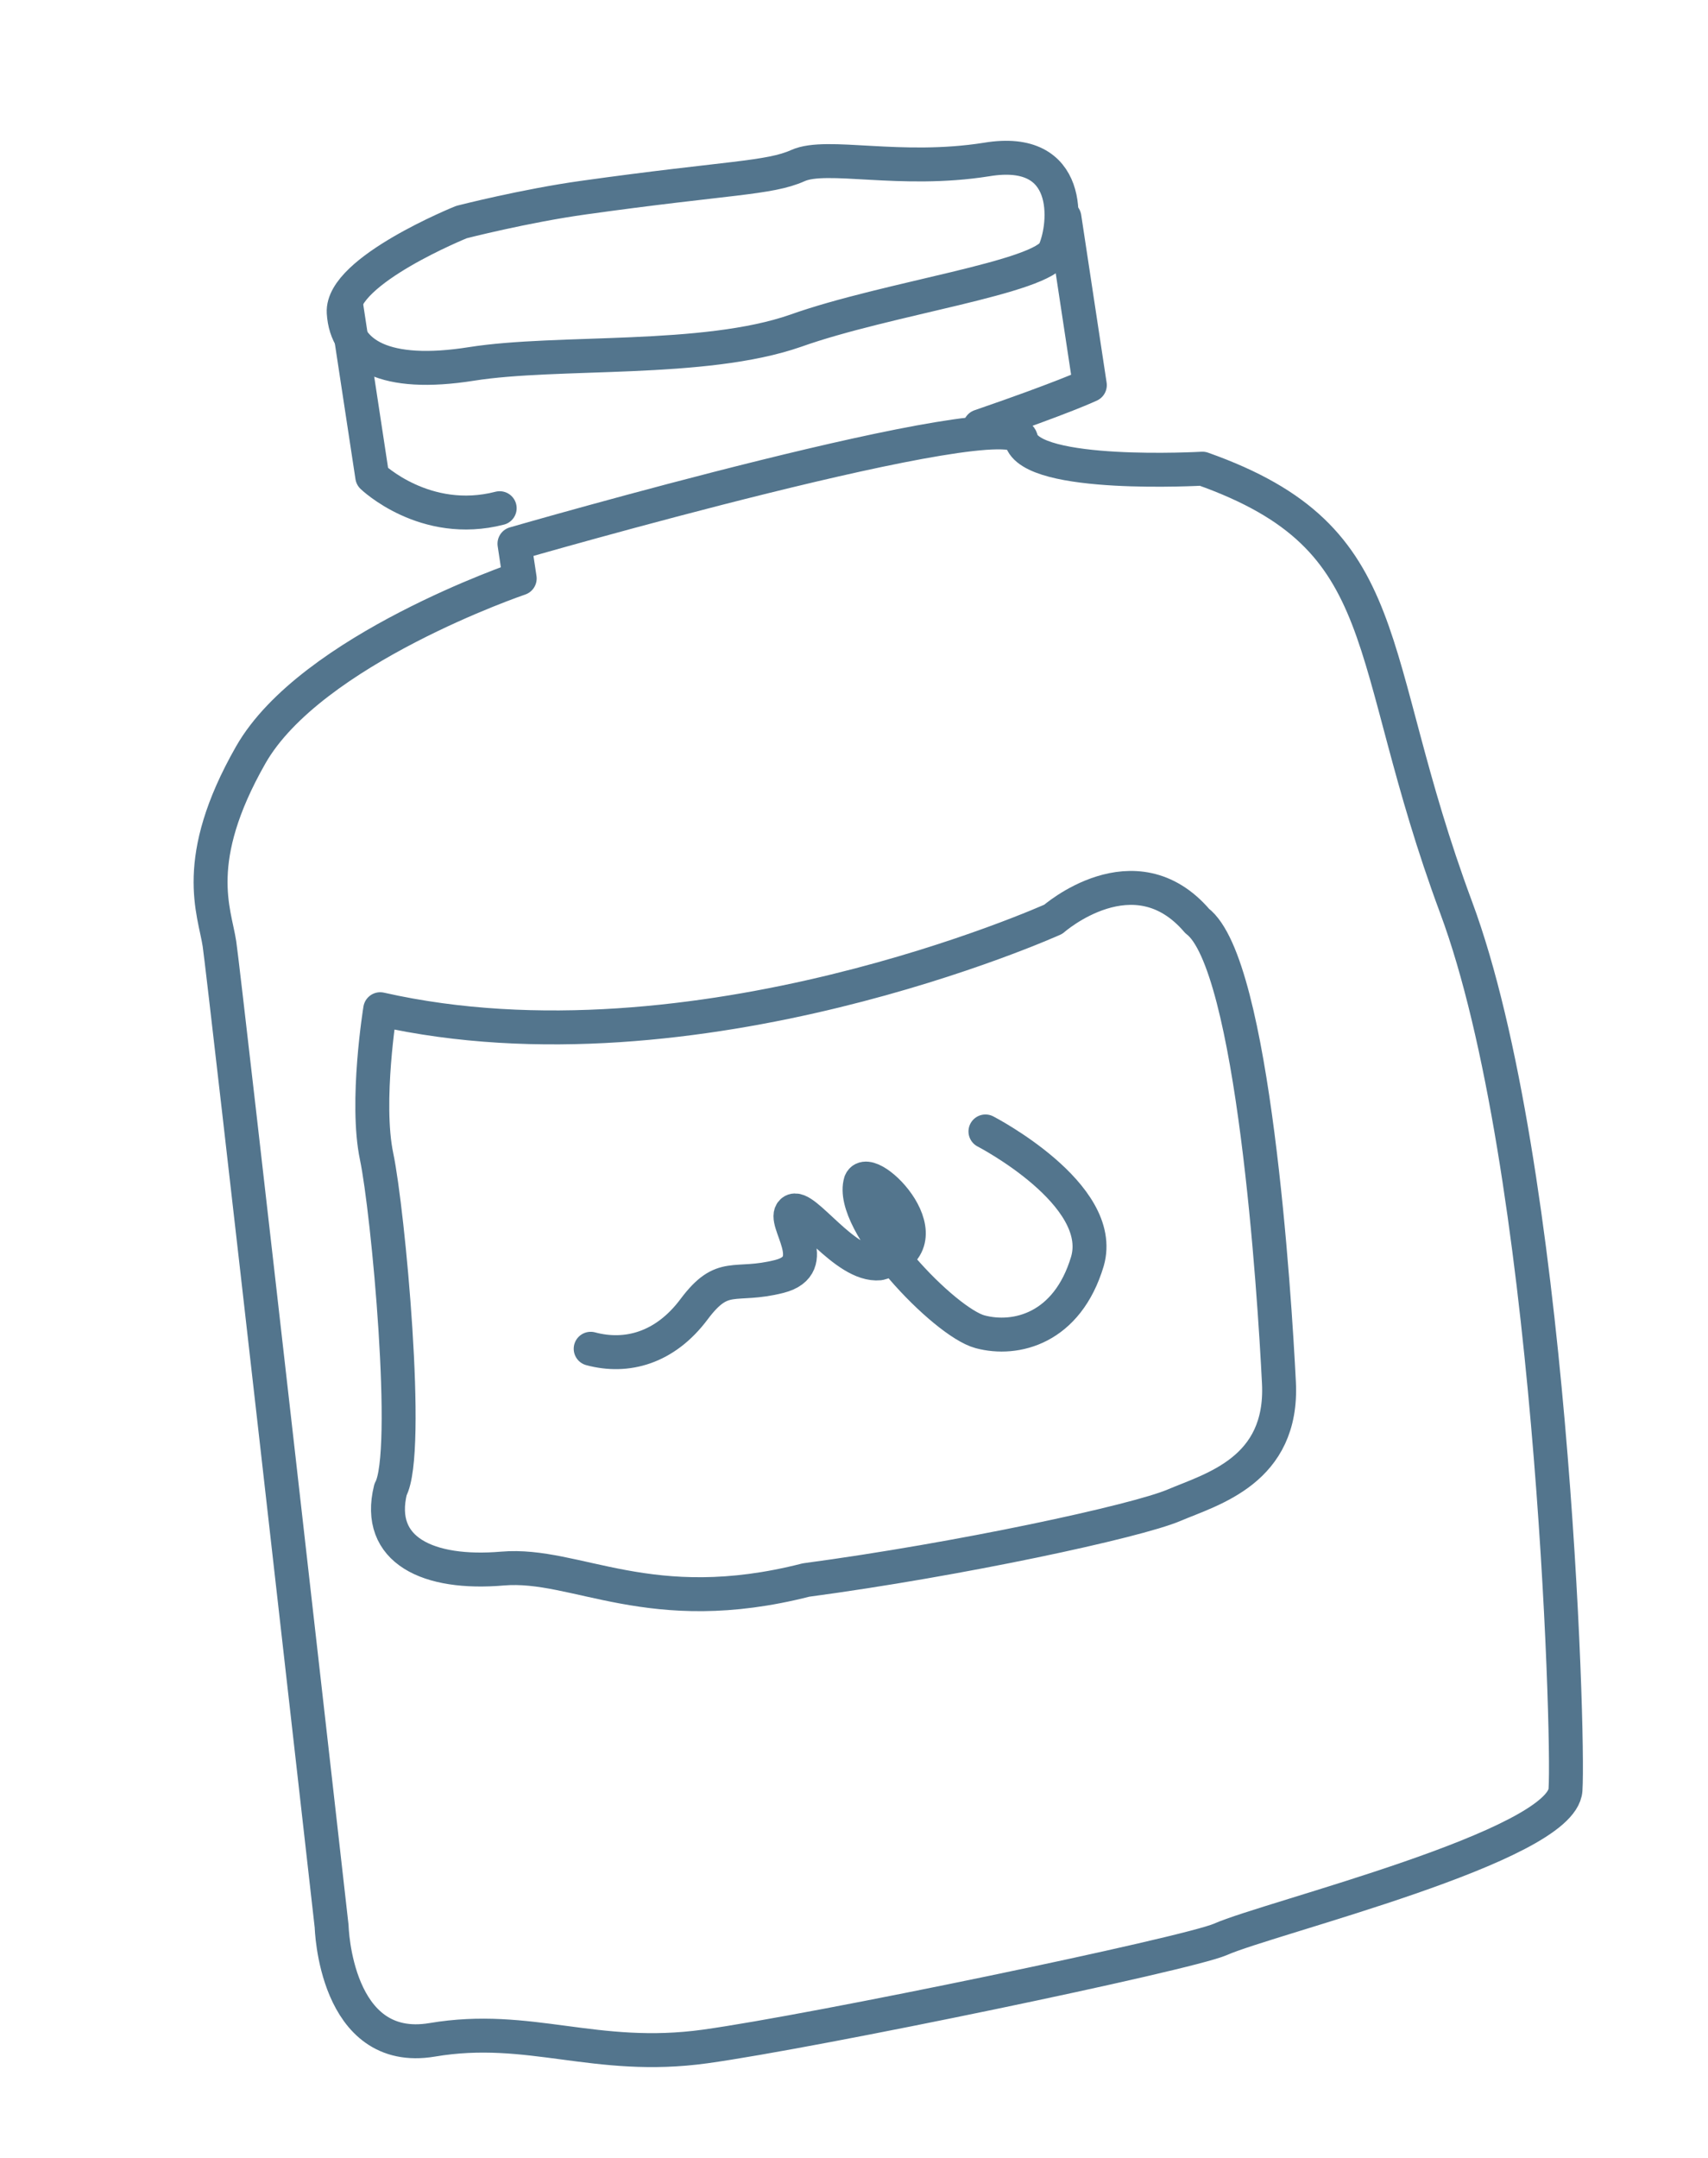
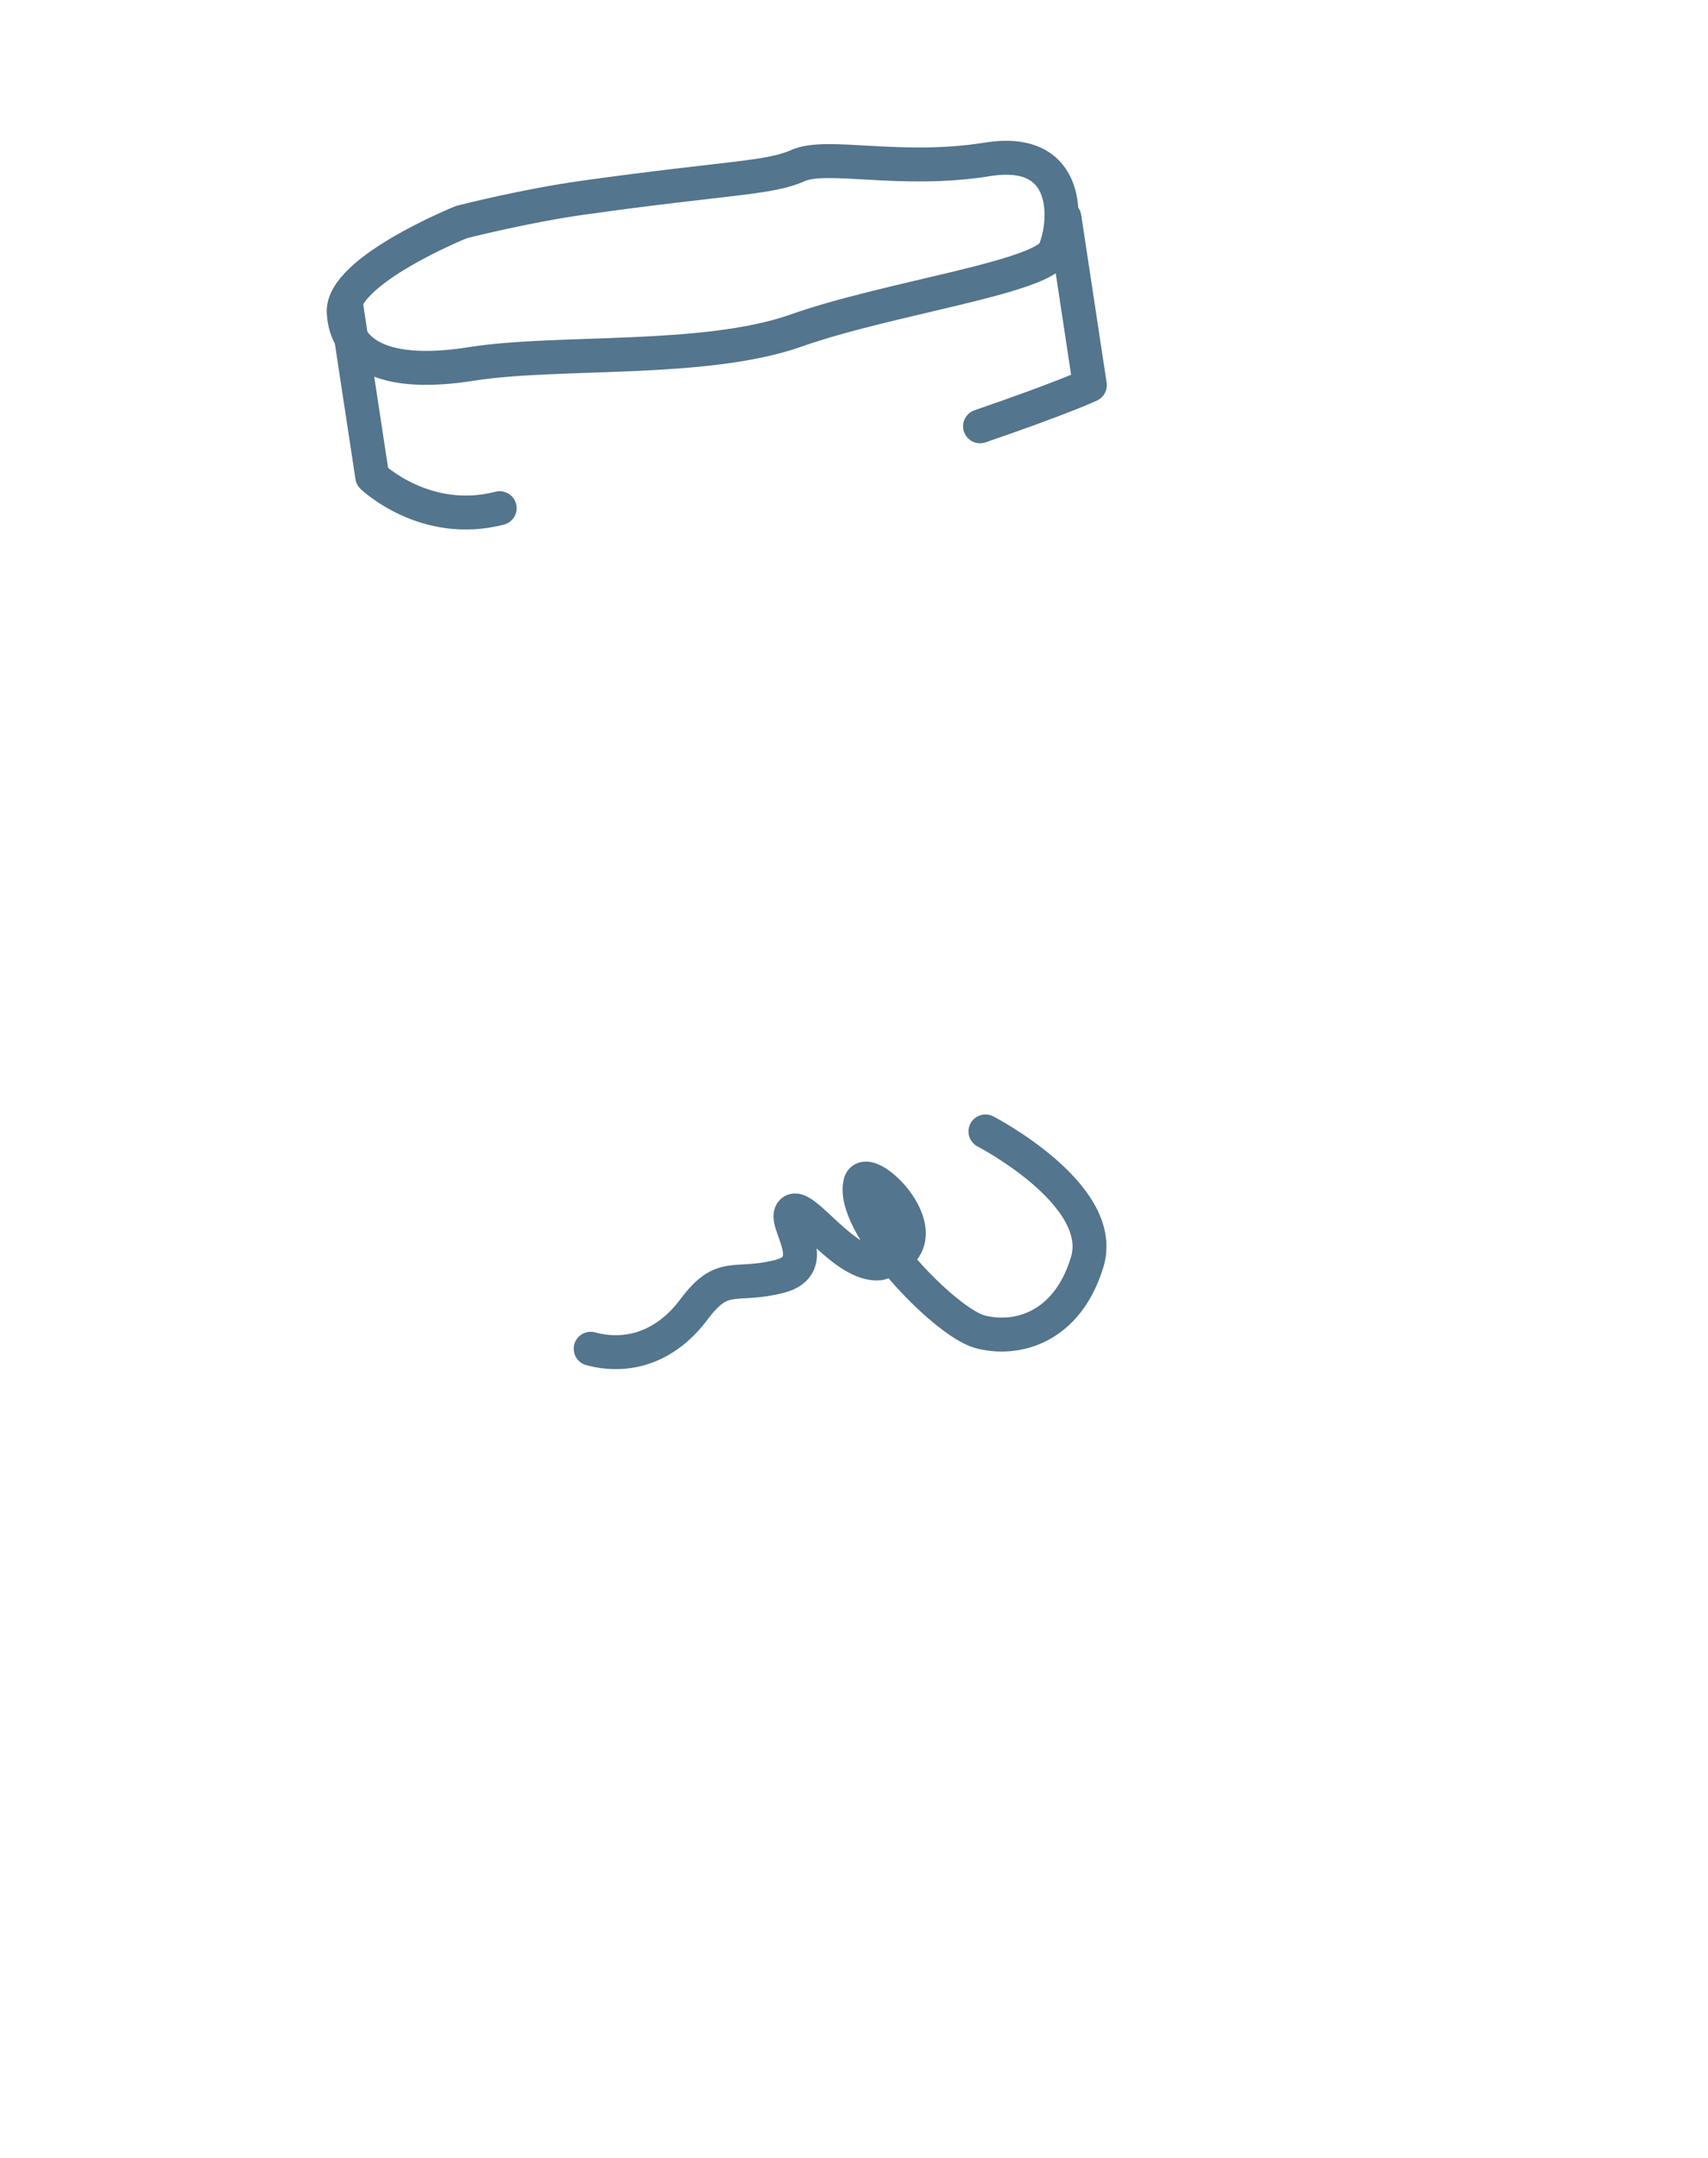
<svg xmlns="http://www.w3.org/2000/svg" width="76" height="96" viewBox="0 0 76 96" fill="none">
-   <path d="M22.892 24.188L23.125 25.735C23.125 25.735 13.836 28.887 11.156 33.586C8.477 38.284 9.546 40.541 9.765 41.989C9.983 43.438 14.757 85.701 14.757 85.701C14.757 85.701 14.899 91.477 19.234 90.746C23.569 90.015 26.486 91.718 31.375 91.042C36.265 90.365 52.799 86.931 54.303 86.278C56.455 85.322 69.492 82.139 69.659 79.625C69.827 77.112 69.024 51.747 64.793 40.37C60.562 28.992 62.319 23.976 53.504 20.85C53.504 20.85 45.846 21.287 45.436 19.538C45.026 17.79 22.892 24.188 22.892 24.188Z" stroke="#53758D" stroke-width="1.51" stroke-linecap="round" stroke-linejoin="round" />
  <path d="M20.534 9.879C20.534 9.879 15.183 12.036 15.294 13.902C15.405 15.768 17.118 16.801 20.977 16.19C24.837 15.578 31.314 16.139 35.401 14.714C39.484 13.259 46.405 12.355 46.928 11.163C47.45 9.97 47.755 6.454 43.9 7.096C40.04 7.708 36.792 6.789 35.504 7.367C34.216 7.944 32.407 7.89 25.98 8.79C23.353 9.155 20.534 9.879 20.534 9.879Z" stroke="#53758D" stroke-width="1.51" stroke-linecap="round" stroke-linejoin="round" />
  <path d="M15.416 13.656L16.564 21.204C16.564 21.204 18.912 23.464 22.234 22.608" stroke="#53758D" stroke-width="1.51" stroke-linecap="round" stroke-linejoin="round" />
  <path d="M47.363 9.673L48.494 17.134C48.494 17.134 47.359 17.676 43.608 18.965" stroke="#53758D" stroke-width="1.51" stroke-linecap="round" stroke-linejoin="round" />
-   <path d="M46.868 40.895C46.868 40.895 30.968 48.07 16.918 44.897C16.918 44.897 16.247 49.015 16.758 51.45C17.264 53.852 18.28 64.641 17.377 66.266C16.709 68.979 19.062 70.063 22.358 69.781C25.655 69.499 28.915 72.066 35.863 70.291C42.691 69.378 50.549 67.682 52.236 66.965C53.923 66.247 57.102 65.421 56.908 61.516C56.714 57.611 55.781 42.859 53.271 40.973C50.48 37.706 46.868 40.895 46.868 40.895Z" stroke="#53758D" stroke-width="1.51" stroke-linecap="round" stroke-linejoin="round" />
  <path d="M43.849 50.335C43.849 50.335 49.246 53.124 48.387 56.112C47.493 59.107 45.199 59.673 43.607 59.246C42.015 58.819 37.749 54.359 38.295 52.58C38.686 51.65 42.34 55.352 39.13 56.203C37.591 56.354 35.769 53.488 35.262 53.886C34.754 54.284 36.656 56.283 34.673 56.786C32.655 57.296 32.18 56.51 30.882 58.246C29.583 59.983 27.875 60.43 26.283 60.003" stroke="#53758D" stroke-width="1.51" stroke-linecap="round" stroke-linejoin="round" />
</svg>